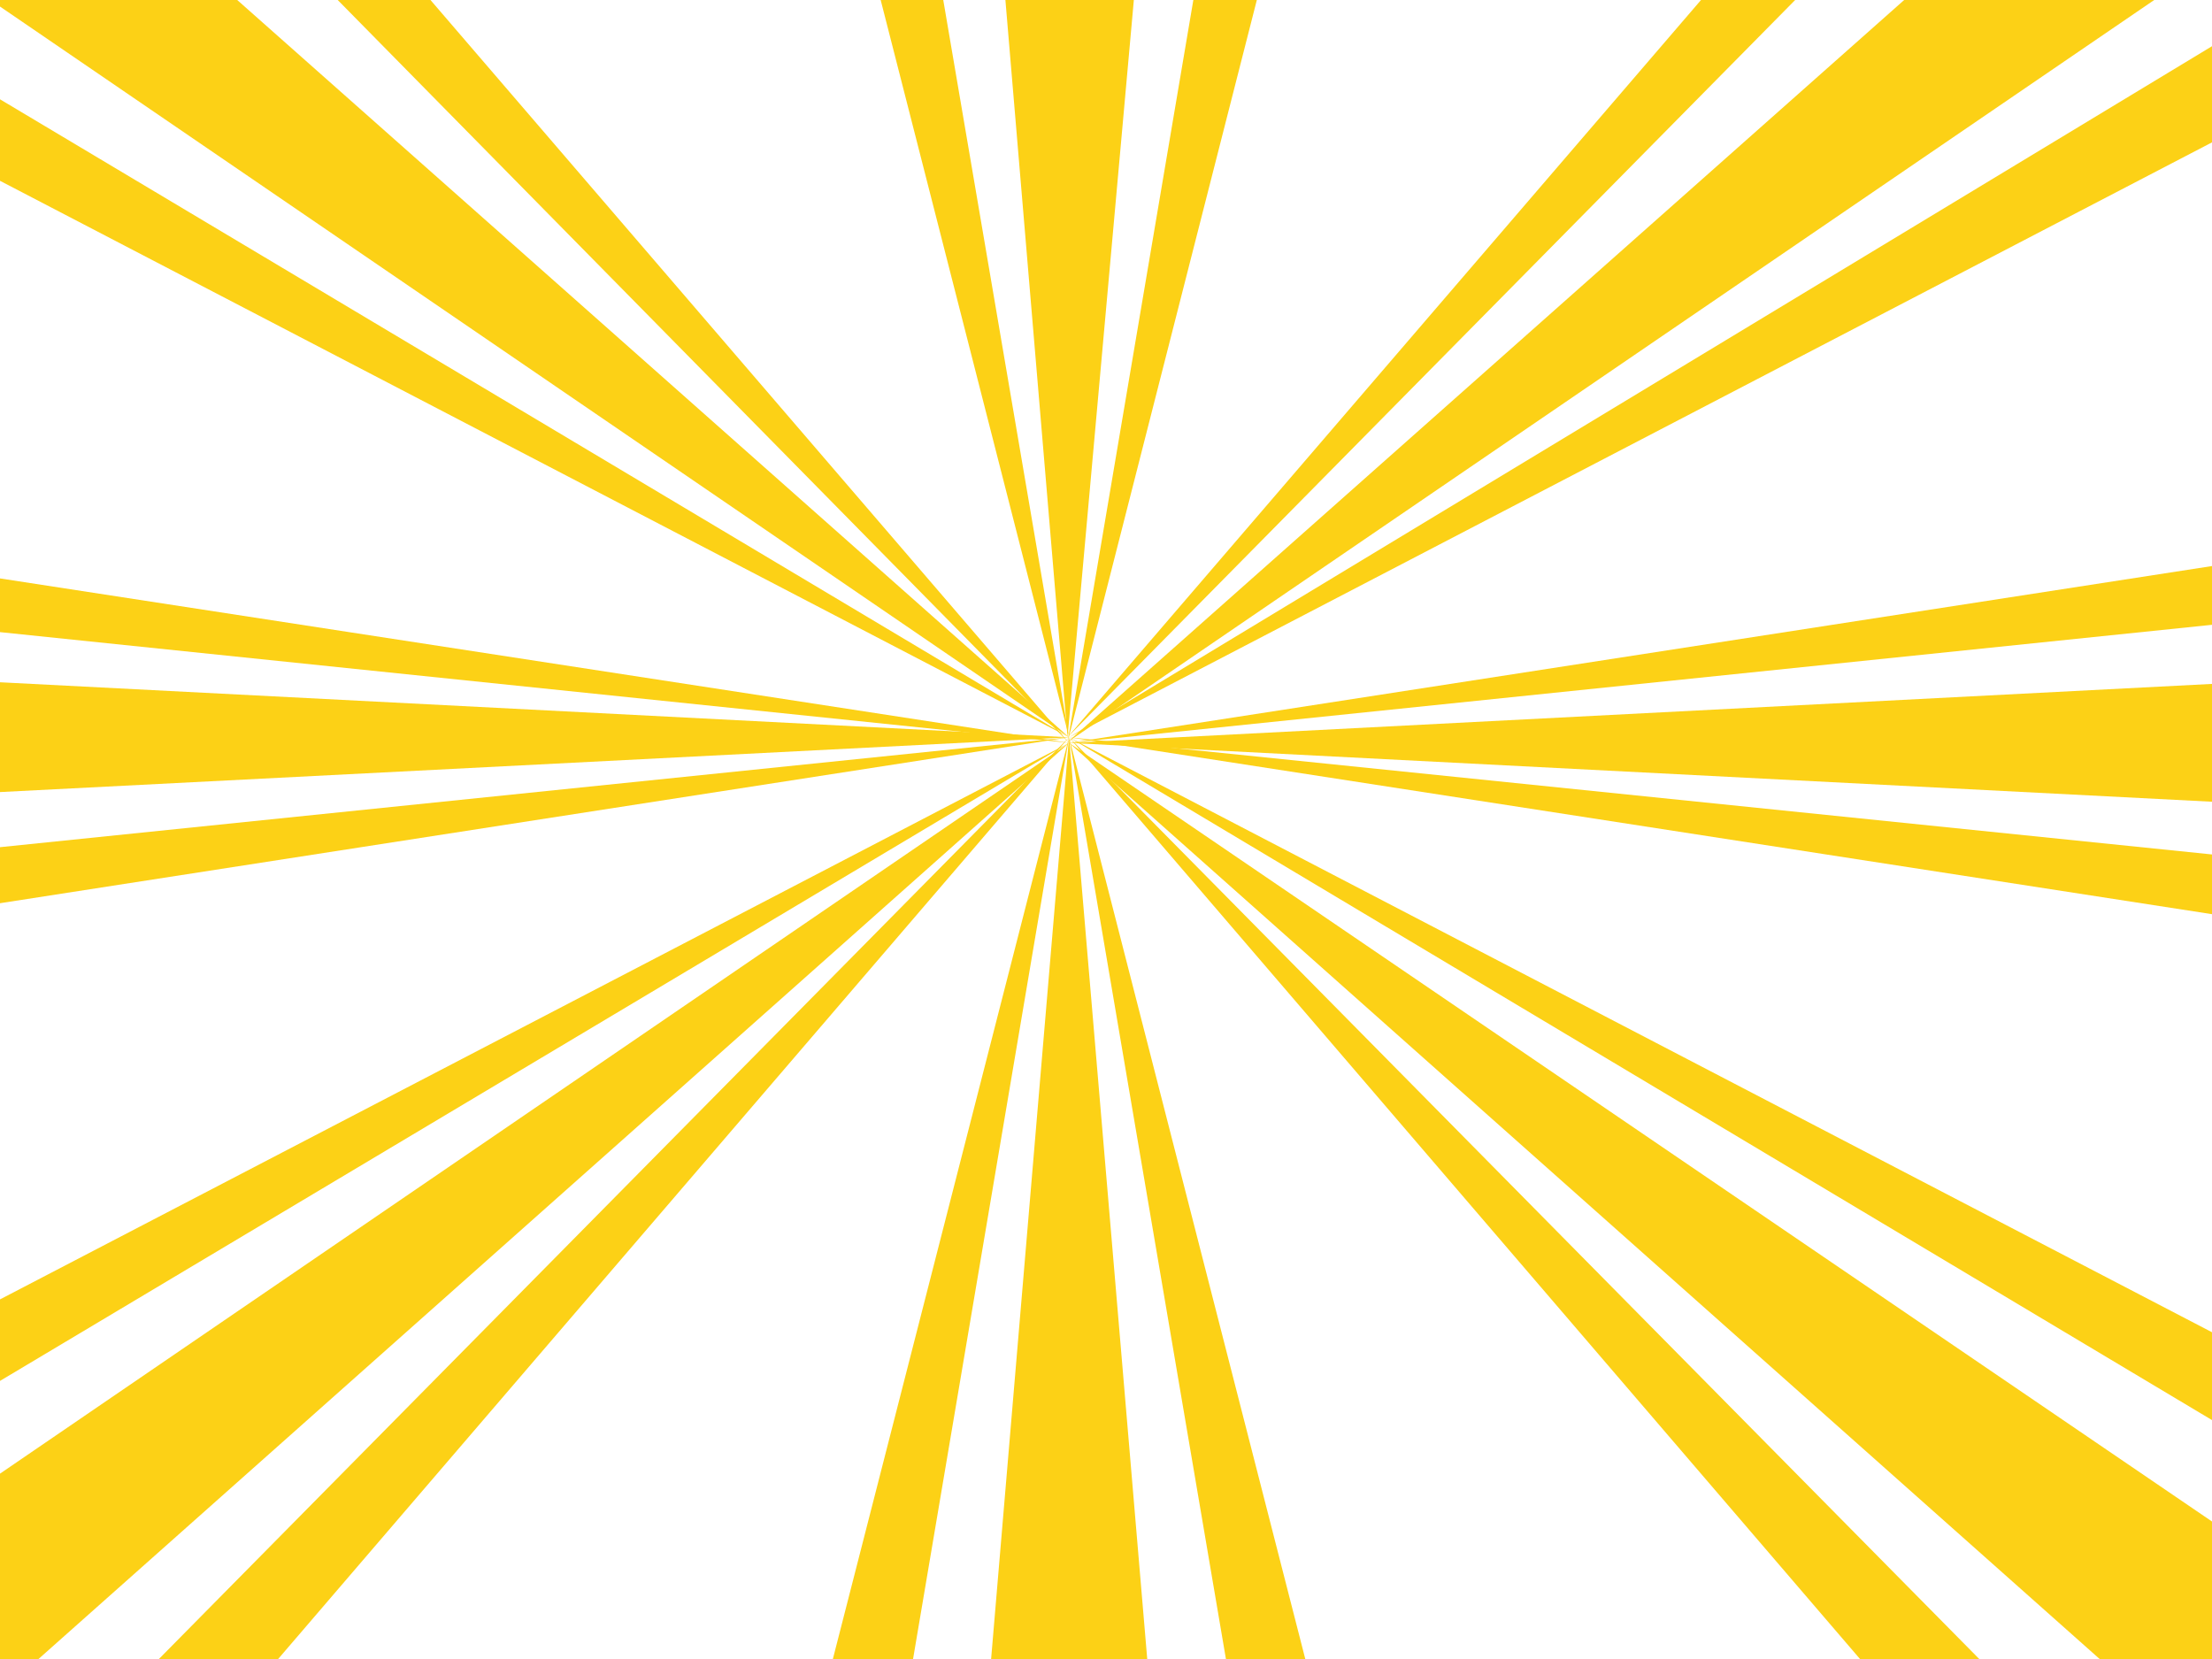
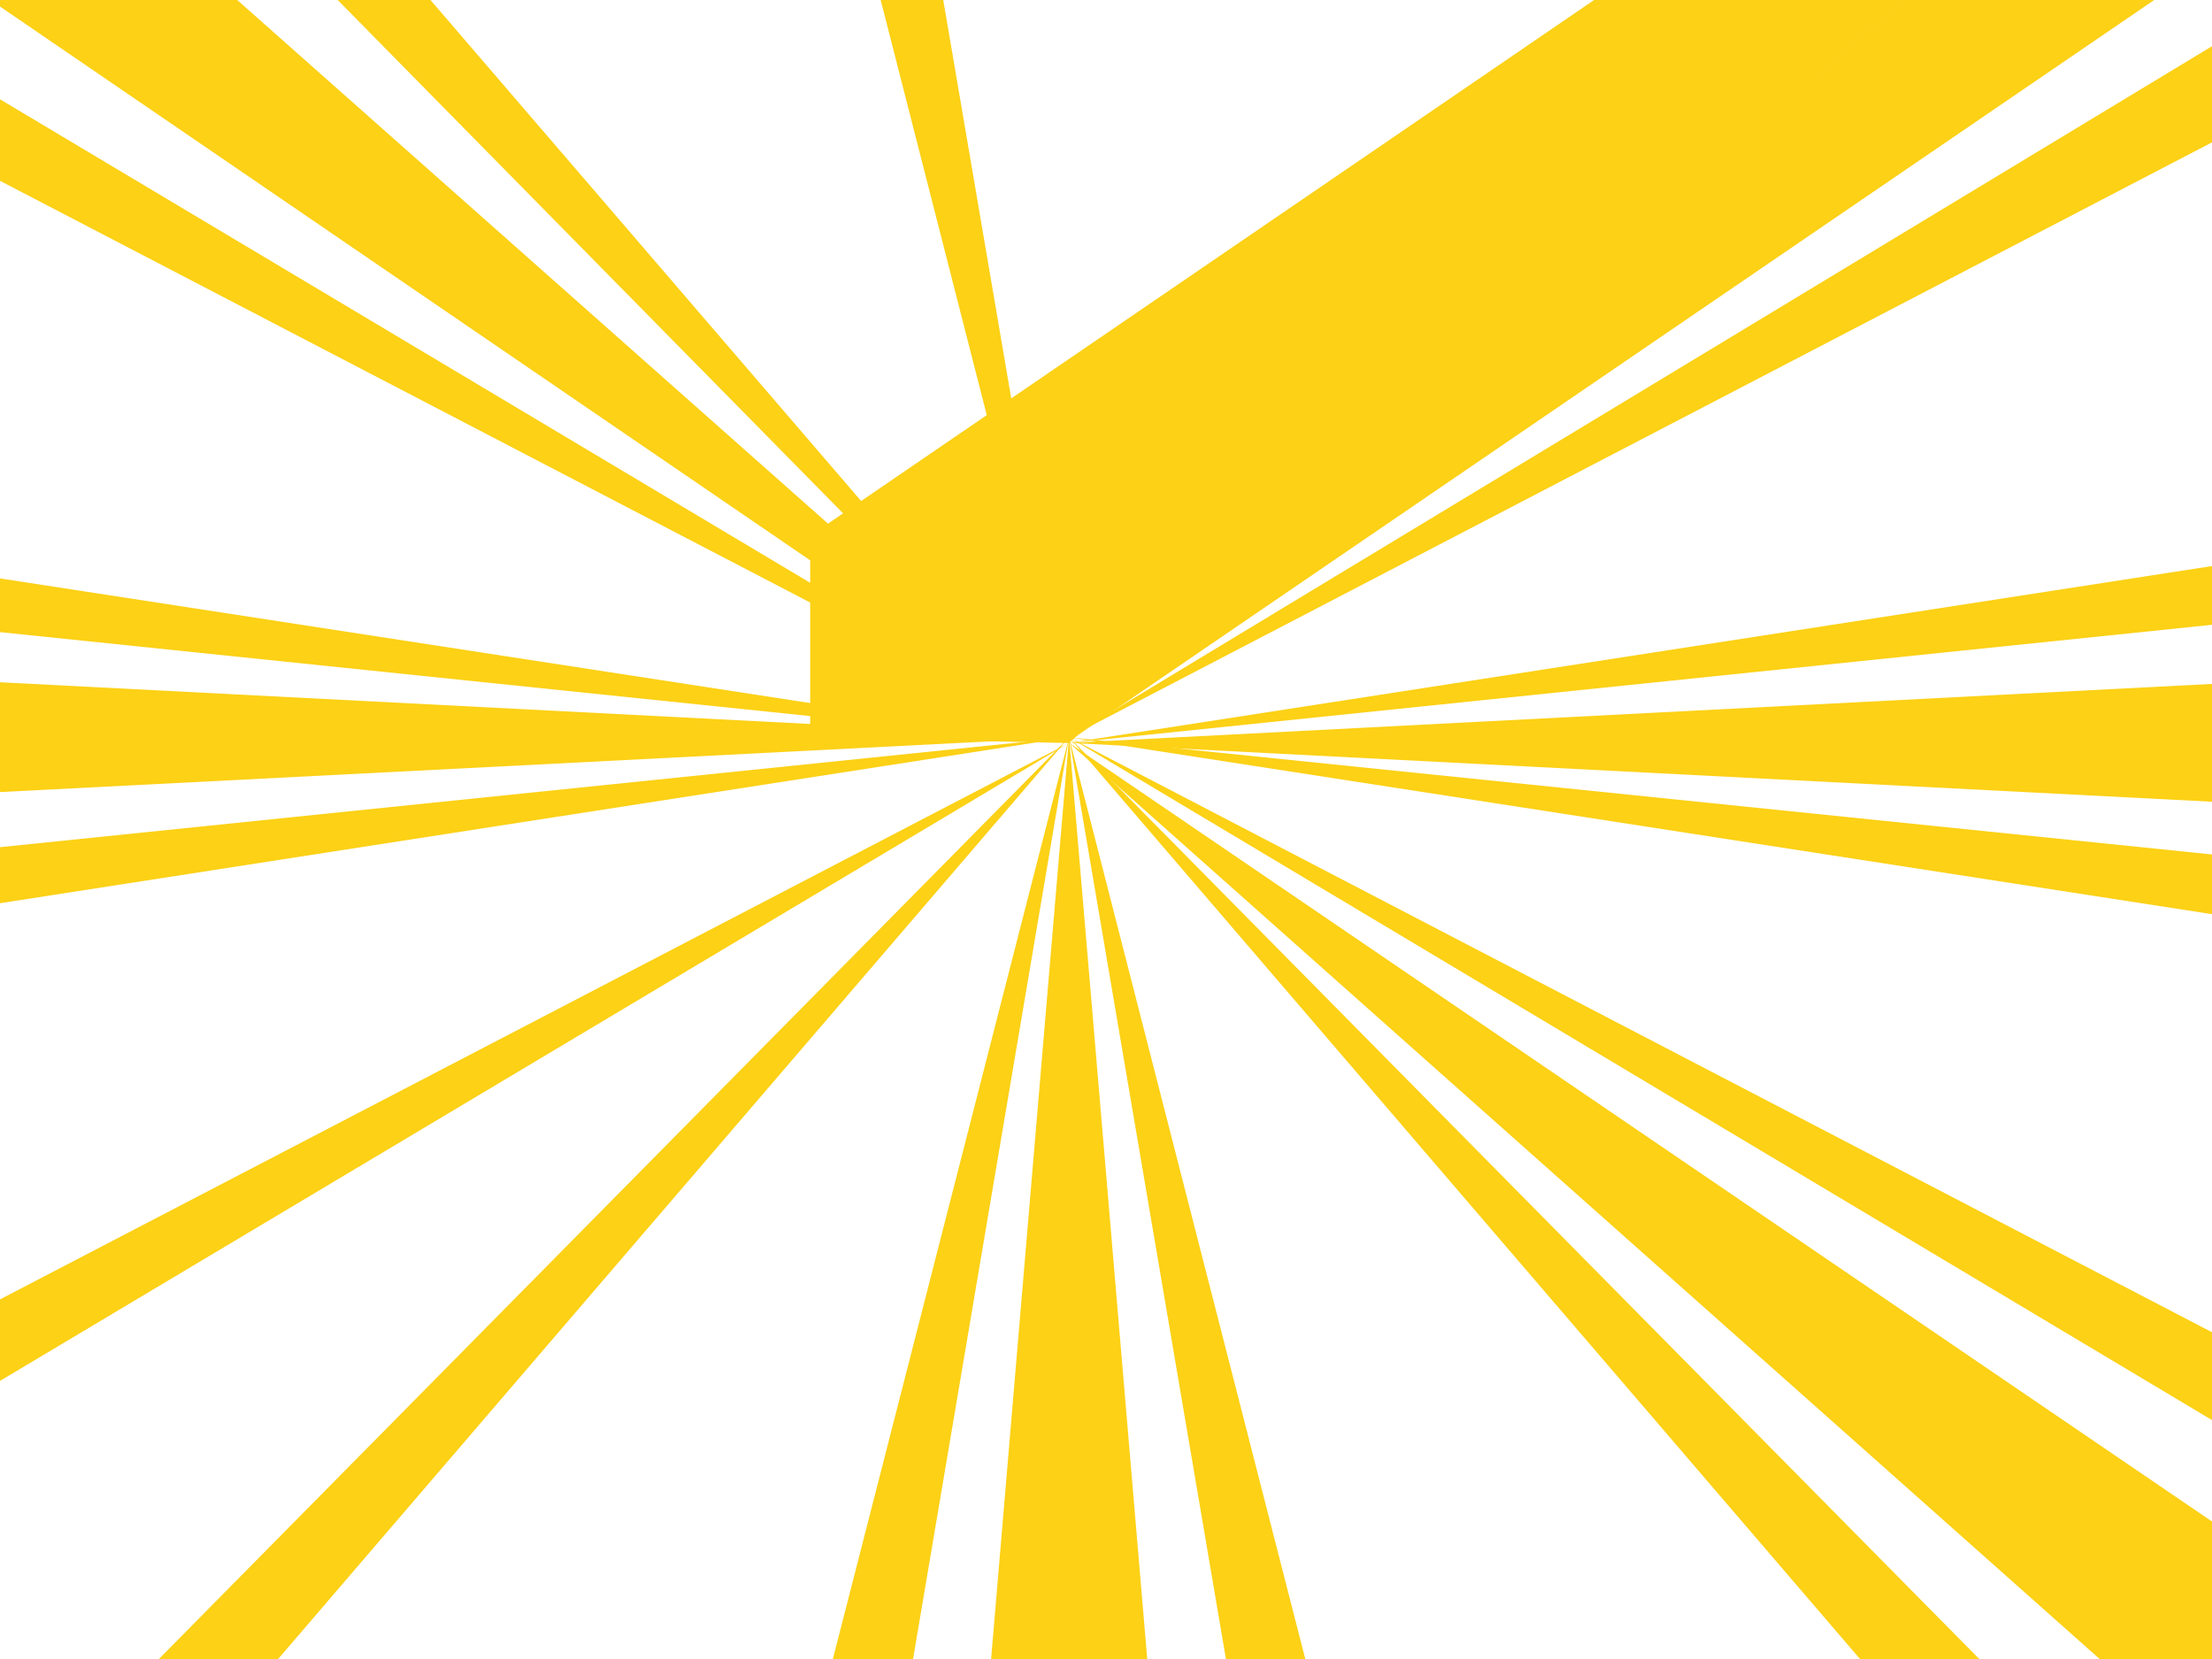
<svg xmlns="http://www.w3.org/2000/svg" width="640" height="480">
  <title>flag</title>
  <g>
    <title>Layer 1</title>
    <g id="layer1" display="none">
      <path d="m125.497,100l274,0" id="path2160" stroke-width="1px" stroke="#000000" fill-rule="evenodd" fill="none" />
      <path d="m0.5,199.5l0,0l213.729,-123.397" id="path2165" stroke-width="1px" stroke="#000000" fill-rule="evenodd" fill="none" />
      <path d="m0.499,0.499l234.525,135.001" id="path2167" stroke-width="0.999px" stroke="#000000" fill-rule="evenodd" fill="none" />
      <path d="m0,200l24.754,-42.874" id="path3155" stroke-width="1px" stroke="#000000" fill-rule="evenodd" fill="none" />
      <path d="m0.5,199.5l9.5,-16.455" id="path3157" stroke-width="0.999px" stroke="#ff00ff" fill-rule="evenodd" fill="#000000" />
      <path id="path3159" d="m153.009,100.024l19.05,0" stroke-miterlimit="4" stroke-width="0.951" stroke="#ff00ff" fill-rule="evenodd" fill="#000000" />
      <path id="path3161" d="m0.5,0.626l24.754,42.874" stroke-width="1px" stroke="#000000" fill-rule="evenodd" fill="none" />
      <path id="path3163" d="m10.001,17.011l-9.525,-16.497" stroke-width="0.952px" stroke="#ff00ff" fill-rule="evenodd" fill="#000000" />
-       <path d="m0.126,100.375l104.049,0" id="path4191" stroke-miterlimit="4" stroke-width="0.251" stroke="#000000" fill-rule="evenodd" fill="none" />
      <path d="m62.625,58.625l0,83.751" id="path4193" stroke-miterlimit="4" stroke-width="0.25" stroke="#000000" fill-rule="evenodd" fill="none" />
      <path id="path5165" d="m92.235,70.89l-59.221,59.221" stroke-miterlimit="4" stroke-width="0.25" stroke="#000000" fill-rule="evenodd" fill="none" />
      <path d="m33.015,70.89l59.221,59.221" id="path5167" stroke-miterlimit="4" stroke-width="0.25" stroke="#000000" fill-rule="evenodd" fill="none" />
      <rect id="rect5171" width="59.218" height="59.218" x="33.016" y="70.891" stroke-miterlimit="4" stroke-width="0.252" stroke="#000000" fill="none" />
      <rect y="-2.809" x="85.72" height="59.218" width="59.218" id="rect7111" transform="matrix(0.707, 0.707, -0.707, 0.707, 0, 0)" stroke-miterlimit="4" stroke-width="0.252" stroke="#000000" fill="none" />
    </g>
    <g id="svg_1">
-       <path d="m308.877,213.291l-53.334,-632.575l53.334,-41.504l57.013,40.073l-57.013,634.006z" id="path7113" stroke-width="1px" fill-rule="evenodd" fill="#fcd116" />
-       <path d="m308.877,214.722l101.151,-596.795l1.839,0l40.461,34.348l-143.451,562.448z" id="path8084" stroke-miterlimit="4" stroke-width="0" fill-rule="evenodd" fill="#fcd116" />
      <path d="m308.877,213.291l408.283,-475.147l1.839,0l58.852,0l-468.974,475.147z" id="path9055" stroke-miterlimit="4" stroke-width="0.25" fill-rule="evenodd" fill="#fcd116" />
      <path d="m308.877,214.722l538.86,-478.009l77.243,0l0,57.247l-616.103,420.762z" id="path9057" stroke-miterlimit="4" stroke-width="0.25" fill-rule="evenodd" fill="#fcd116" />
      <path d="m309.316,213.325l615.892,-372.411l2.081,0l-2.081,51.814l-615.892,320.597z" id="path9059" stroke-miterlimit="4" stroke-width="0.25" fill-rule="evenodd" fill="#fcd116" />
      <path d="m309.316,214.944l722.009,-111.723l2.081,0l43.695,32.384l-767.785,79.34z" id="path9061" stroke-miterlimit="4" stroke-width="0.25" fill-rule="evenodd" fill="#fcd116" />
      <path d="m309.316,214.944l815.642,-42.099l2.081,0l56.179,40.479l-56.179,43.718l-817.722,-42.099z" id="path9063" stroke-miterlimit="4" stroke-width="0.25" fill-rule="evenodd" fill="#fcd116" />
      <path d="m309.316,213.325l774.027,79.339l-2.08,1.619l-39.534,32.384l-732.413,-113.342z" id="path9065" stroke-miterlimit="4" stroke-width="0.25" fill-rule="evenodd" fill="#fcd116" />
      <path d="m309.316,213.325l615.892,320.597l0,1.619l2.081,46.956l-617.973,-369.173z" id="path9067" stroke-miterlimit="4" stroke-width="0.25" fill-rule="evenodd" fill="#fcd116" />
      <path d="m309.316,214.944l617.973,420.986l0,3.238l-2.081,56.672l-74.906,0l-540.987,-480.896z" id="path9069" stroke-miterlimit="4" stroke-width="0.25" fill-rule="evenodd" fill="#fcd116" />
      <path d="m309.316,213.325l476.485,482.515l2.081,0l-64.502,0l-414.063,-482.515z" id="path9071" stroke-miterlimit="4" stroke-width="0.25" fill-rule="evenodd" fill="#fcd116" />
      <path d="m309.316,213.325l145.65,568.331l-43.695,30.765l-101.955,-599.096z" id="path9073" stroke-miterlimit="4" stroke-width="0.25" fill-rule="evenodd" fill="#fcd116" />
      <path d="m309.316,213.325l54.099,637.956l-2.081,1.62l-52.018,42.098l-54.099,-42.098l54.099,-639.575z" id="path9075" stroke-miterlimit="4" stroke-width="0.25" fill-rule="evenodd" fill="#fcd116" />
      <path d="m309.316,213.325l-101.955,602.334l4.162,3.238l-47.857,-37.241l145.65,-568.331z" id="path9077" stroke-miterlimit="4" stroke-width="0.25" fill-rule="evenodd" fill="#fcd116" />
      <path d="m309.316,213.325l-414.063,482.515l-2.081,-1.62l-60.341,1.62l476.484,-482.515z" id="path9079" stroke-miterlimit="4" stroke-width="0.25" fill-rule="evenodd" fill="#fcd116" />
-       <path d="m309.316,214.944l-540.987,480.896l-2.081,0l-72.825,-1.62l0,-58.29l615.893,-420.986z" id="path9081" stroke-miterlimit="4" stroke-width="0.25" fill-rule="evenodd" fill="#fcd116" />
+       <path d="m309.316,214.944l-2.081,0l-72.825,-1.62l0,-58.29l615.893,-420.986z" id="path9081" stroke-miterlimit="4" stroke-width="0.25" fill-rule="evenodd" fill="#fcd116" />
      <path d="m309.316,214.944l-615.893,367.553l2.081,1.619l-2.081,-48.576l615.893,-320.597z" id="path9083" stroke-miterlimit="4" stroke-width="0.25" fill-rule="evenodd" fill="#fcd116" />
      <path d="m309.316,213.325l-730.332,113.342l2.081,-1.619l-43.695,-32.384l771.946,-79.339z" id="path9085" stroke-miterlimit="4" stroke-width="0.25" fill-rule="evenodd" fill="#fcd116" />
      <path d="m309.316,213.325l-821.884,42.099l-2.081,-1.619l-47.857,-40.479l54.099,-42.099l817.722,42.099z" id="path9087" stroke-miterlimit="4" stroke-width="0.25" fill-rule="evenodd" fill="#fcd116" />
      <path d="m309.316,214.944l-765.704,-79.34l39.534,-32.384l726.171,111.723z" id="path9089" stroke-miterlimit="4" stroke-width="0.25" fill-rule="evenodd" fill="#fcd116" />
      <path d="m309.316,213.325l-615.893,-320.597l0,-46.956l615.893,367.553z" id="path9091" stroke-miterlimit="4" stroke-width="0.25" fill-rule="evenodd" fill="#fcd116" />
      <path d="m309.316,213.325l-615.893,-420.986l0,1.619l0,-58.29l76.987,0l538.906,477.657z" id="path9093" stroke-miterlimit="4" stroke-width="0" fill-rule="evenodd" fill="#fcd116" />
      <path d="m309.316,214.944l-470.242,-477.657l6.242,0l52.018,-1.619l411.982,479.277z" id="path9095" stroke-miterlimit="4" stroke-width="0.25" fill-rule="evenodd" fill="#fcd116" />
      <path d="m309.316,213.325l-143.569,-561.855l0,3.238l41.614,-38.86l101.955,597.477z" id="path9097" stroke-miterlimit="4" stroke-width="0.25" fill-rule="evenodd" fill="#fcd116" />
    </g>
  </g>
</svg>